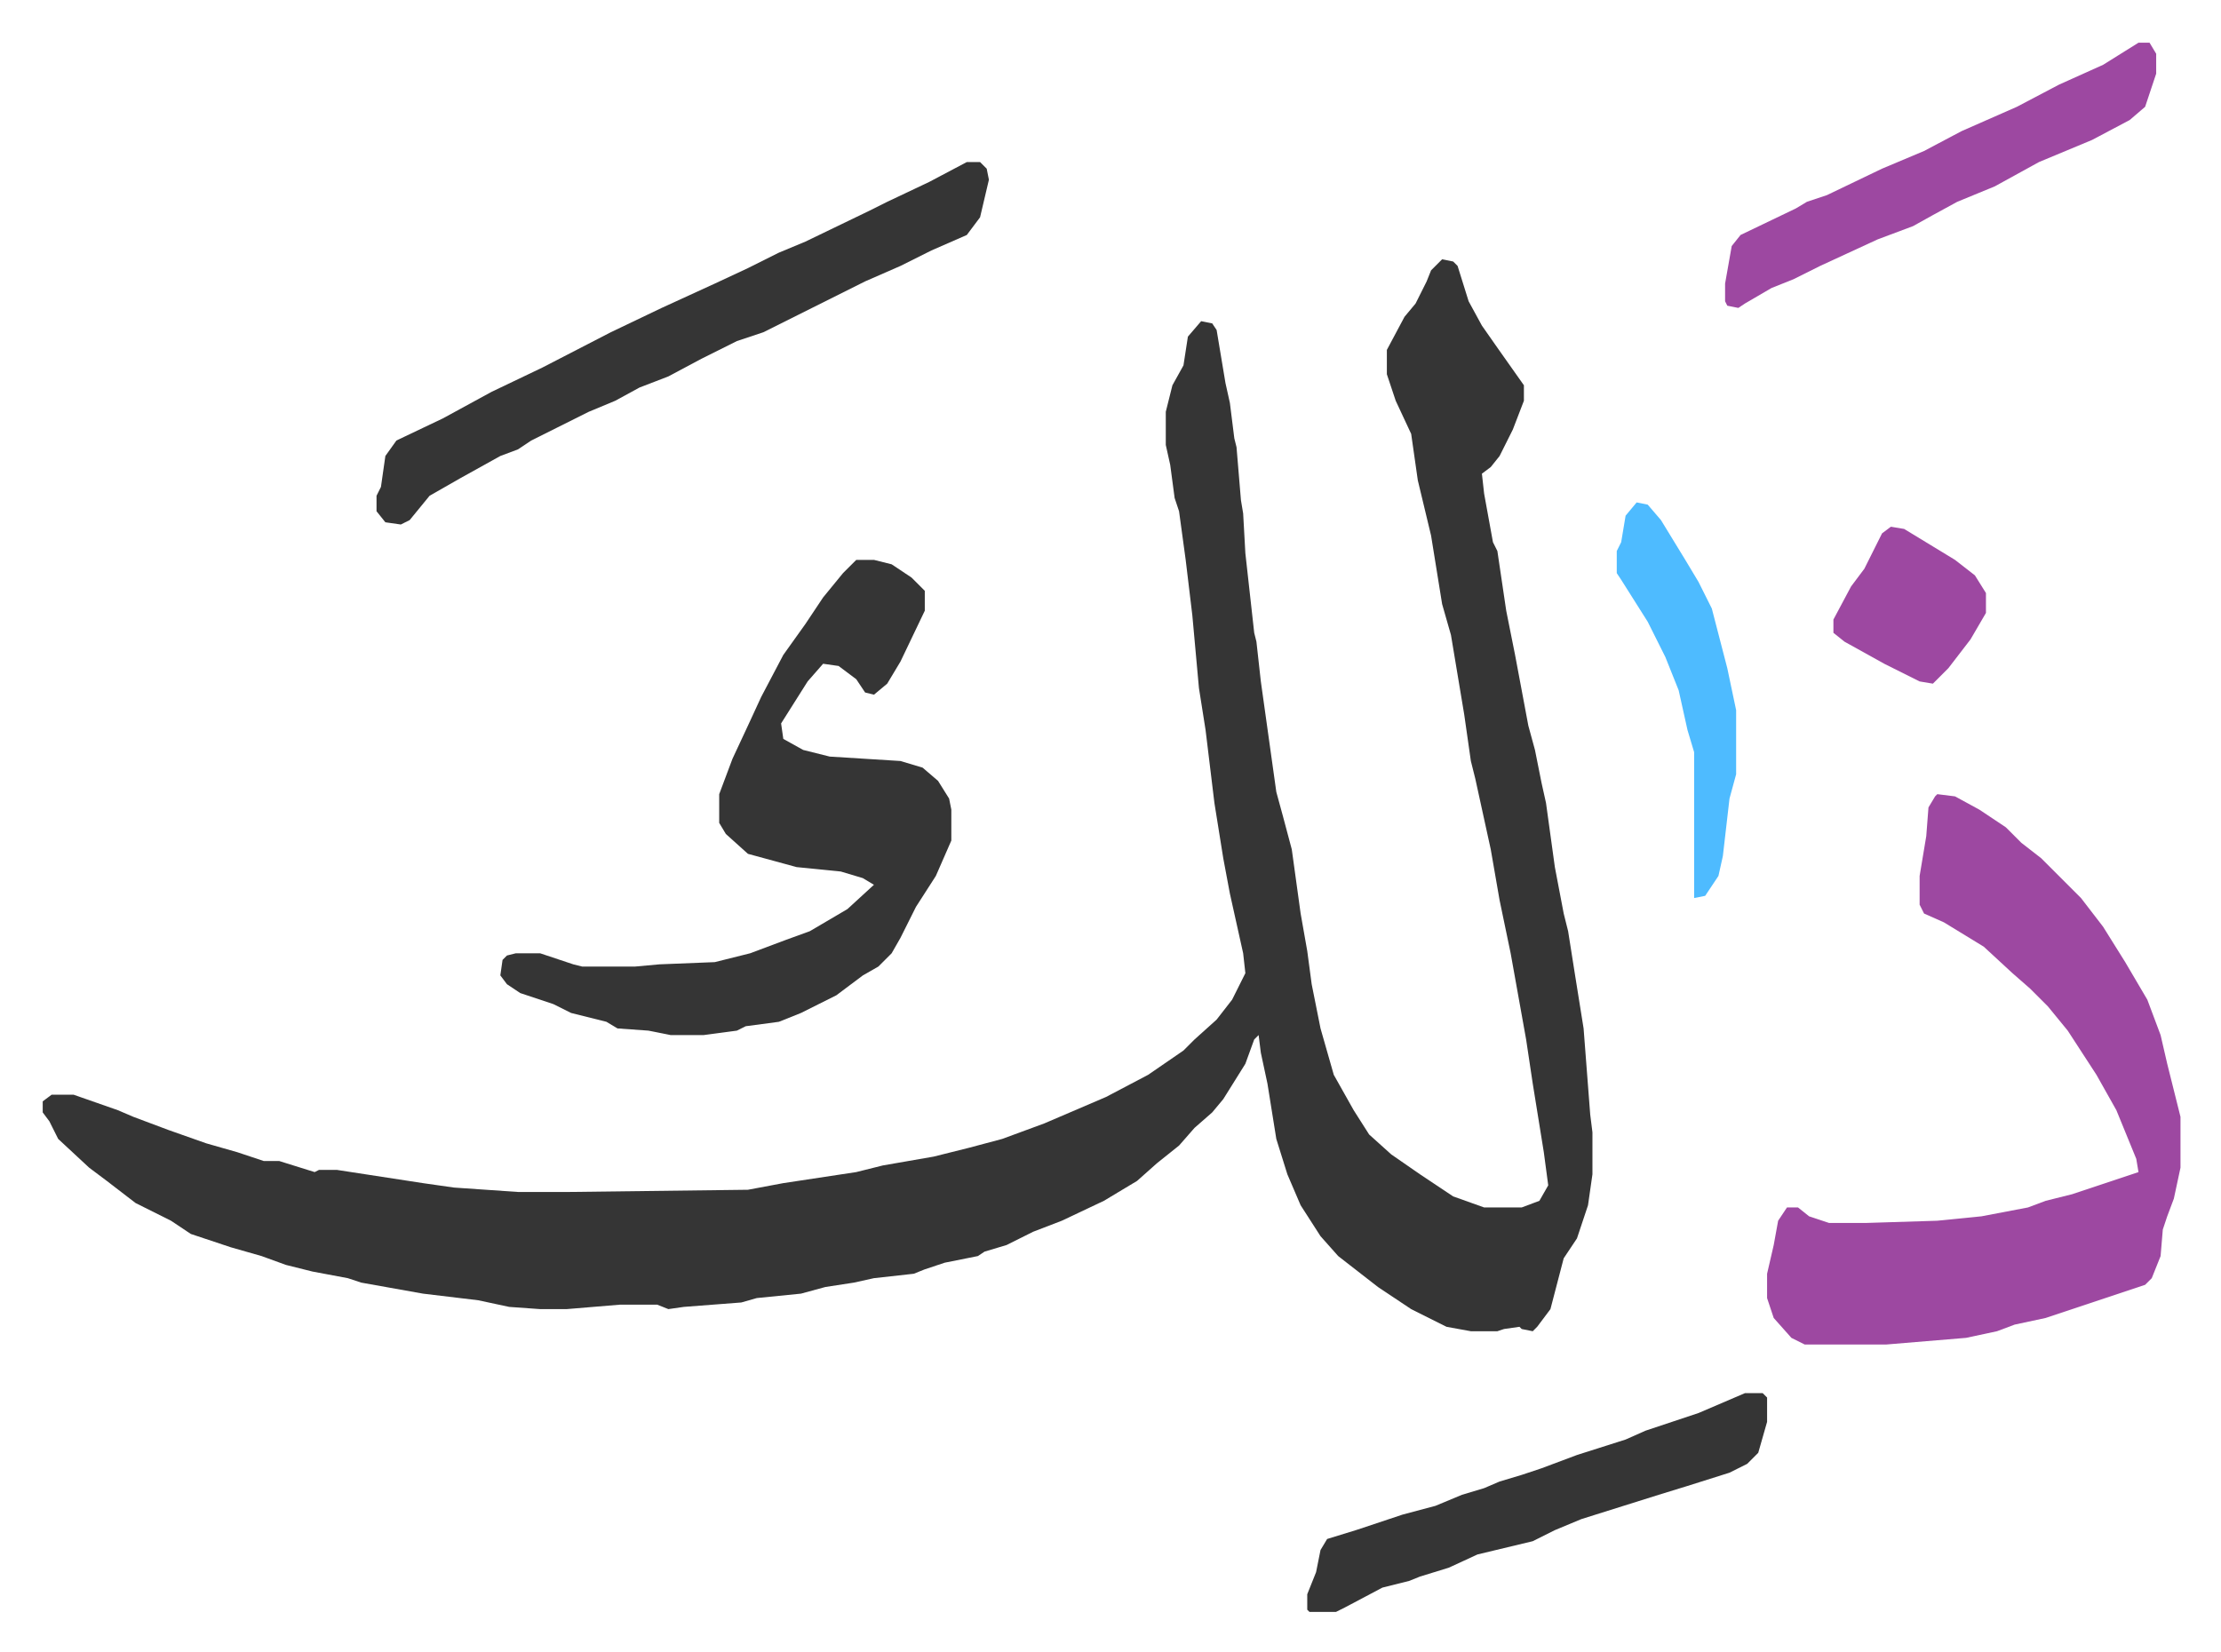
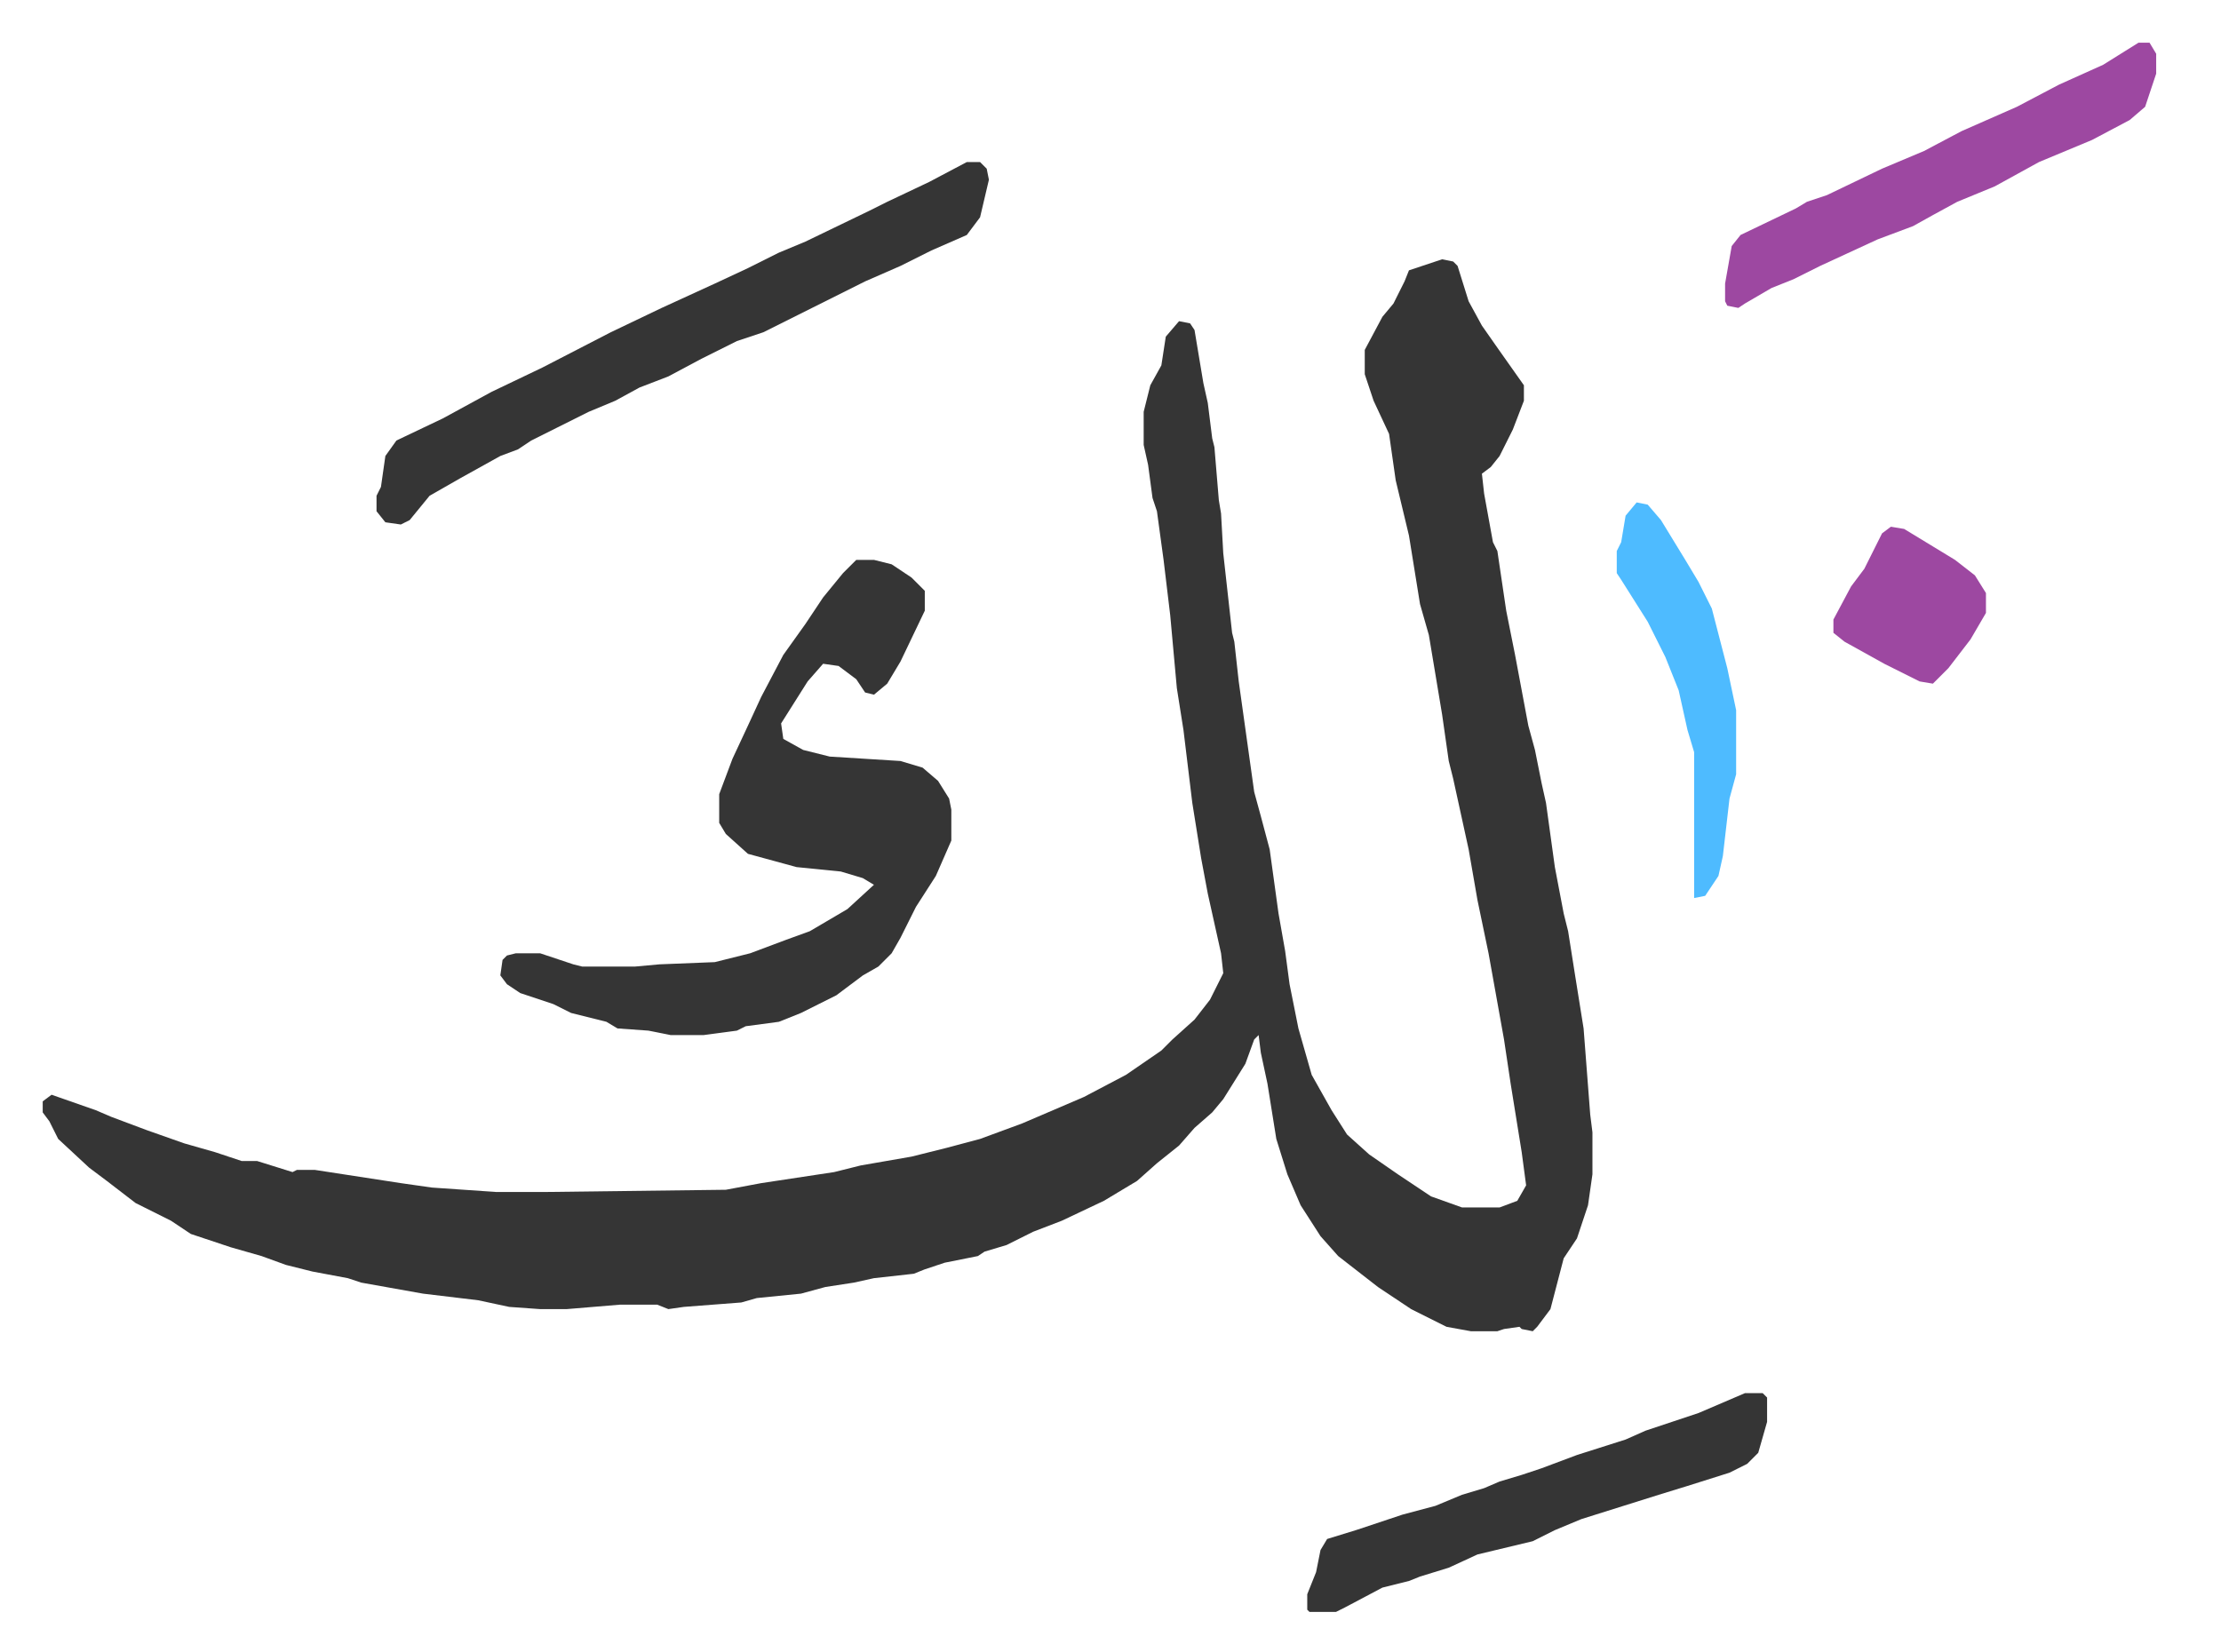
<svg xmlns="http://www.w3.org/2000/svg" role="img" viewBox="-19.32 385.68 1004.64 747.64">
-   <path fill="#353535" id="rule_normal" d="M633 503l5 1 2 2 5 16 6 11 7 10 12 17v7l-5 13-6 12-4 5-4 3 1 9 4 22 2 4 4 27 4 20 6 32 3 11 3 15 2 9 4 29 4 21 2 8 3 19 4 25 3 39 1 8v19l-2 14-5 15-6 9-6 23-6 8-2 2-5-1-1-1-7 1-3 1h-12l-11-2-16-8-15-10-18-14-8-9-9-14-6-14-5-16-4-25-3-14-1-8-2 2-4 11-10 16-5 6-8 7-7 8-10 8-9 8-15 9-19 9-13 5-12 6-10 3-3 2-15 3-9 3-5 2-18 2-9 2-13 2-11 3-20 2-7 2-26 2-7 1-5-2h-17l-24 2h-12l-14-1-14-3-25-3-28-5-6-2-16-3-12-3-11-4-14-4-18-6-9-6-16-8-13-10-8-6-14-13-4-8-3-4v-5l4-3h10l20 7 7 3 16 6 17 6 14 4 12 4h7l16 5 2-1h8l39 6 14 2 29 2h23l81-1 16-3 33-5 12-3 23-4 16-4 15-4 19-7 28-12 19-10 16-11 5-5 10-9 7-9 6-12-1-9-6-27-3-16-4-25-4-33-3-19-3-33-3-25-3-22-2-6-2-15-2-9v-15l3-12 5-9 2-13 6-7 5 1 2 3 4 24 2 9 2 16 1 4 2 24 1 6 1 18 4 36 1 4 2 18 7 50 3 11 4 15 4 29 3 17 2 15 4 20 6 21 9 16 7 11 10 9 13 9 15 10 14 5h17l8-3 4-7-2-15-5-31-3-20-7-39-5-24-4-23-7-32-2-8-3-21-6-36-4-14-5-31-6-25-3-21-7-15-4-12v-11l8-15 5-6 5-10 2-5z" />
-   <path fill="#9d48a1" id="rule_ikhfa" d="M857 745l8 1 11 6 12 8 7 7 9 7 18 18 10 13 10 16 10 17 6 16 3 13 6 24v23l-3 14-3 8-2 6-1 12-4 10-3 3-27 9-9 3-9 3-14 3-8 3-14 3-36 3h-37l-6-3-8-9-3-9v-11l3-13 2-11 4-6h5l5 4 9 3h17l32-1 20-2 21-4 8-3 12-3 30-10-1-6-9-22-9-16-13-20-9-11-8-8-8-7-13-12-18-11-9-4-2-4v-13l3-18 1-13 3-5z" />
+   <path fill="#353535" id="rule_normal" d="M633 503l5 1 2 2 5 16 6 11 7 10 12 17v7l-5 13-6 12-4 5-4 3 1 9 4 22 2 4 4 27 4 20 6 32 3 11 3 15 2 9 4 29 4 21 2 8 3 19 4 25 3 39 1 8v19l-2 14-5 15-6 9-6 23-6 8-2 2-5-1-1-1-7 1-3 1h-12l-11-2-16-8-15-10-18-14-8-9-9-14-6-14-5-16-4-25-3-14-1-8-2 2-4 11-10 16-5 6-8 7-7 8-10 8-9 8-15 9-19 9-13 5-12 6-10 3-3 2-15 3-9 3-5 2-18 2-9 2-13 2-11 3-20 2-7 2-26 2-7 1-5-2h-17l-24 2h-12l-14-1-14-3-25-3-28-5-6-2-16-3-12-3-11-4-14-4-18-6-9-6-16-8-13-10-8-6-14-13-4-8-3-4v-5l4-3l20 7 7 3 16 6 17 6 14 4 12 4h7l16 5 2-1h8l39 6 14 2 29 2h23l81-1 16-3 33-5 12-3 23-4 16-4 15-4 19-7 28-12 19-10 16-11 5-5 10-9 7-9 6-12-1-9-6-27-3-16-4-25-4-33-3-19-3-33-3-25-3-22-2-6-2-15-2-9v-15l3-12 5-9 2-13 6-7 5 1 2 3 4 24 2 9 2 16 1 4 2 24 1 6 1 18 4 36 1 4 2 18 7 50 3 11 4 15 4 29 3 17 2 15 4 20 6 21 9 16 7 11 10 9 13 9 15 10 14 5h17l8-3 4-7-2-15-5-31-3-20-7-39-5-24-4-23-7-32-2-8-3-21-6-36-4-14-5-31-6-25-3-21-7-15-4-12v-11l8-15 5-6 5-10 2-5z" />
  <path fill="#353535" id="rule_normal" d="M368 639h8l8 2 9 6 6 6v9l-11 23-6 10-6 5-4-1-4-6-8-6-7-1-7 8-12 19 1 7 9 5 12 3 32 2 10 3 7 6 5 8 1 5v14l-7 16-9 14-7 14-4 7-6 6-7 4-12 9-16 8-10 4-15 2-4 2-15 2h-15l-10-2-14-1-5-3-16-4-8-4-15-5-6-4-3-4 1-7 2-2 4-1h11l15 5 4 1h24l11-1 25-1 16-4 16-6 11-4 17-10 12-11-5-3-10-3-20-2-22-6-10-9-3-5v-13l6-16 7-15 6-13 10-19 10-14 8-12 9-11zm50-180h6l3 3 1 5-4 17-6 8-16 7-14 7-16 7-30 15-16 8-12 4-16 8-15 8-13 5-11 6-12 5-14 7-12 6-6 4-8 3-18 10-14 8-9 11-4 2-7-1-4-5v-7l2-4 2-14 5-7 21-10 22-12 23-11 31-16 23-11 24-11 15-7 14-7 12-5 29-14 8-4 19-9zm352 557h8l2 2v11l-4 14-5 5-8 4-19 6-13 4-35 11-12 5-10 5-25 6-13 6-13 4-5 2-12 3-17 9-4 2h-12l-1-1v-7l4-10 2-10 3-5 13-4 21-7 15-4 12-5 10-3 7-3 10-3 9-3 16-6 22-7 9-4 24-8z" />
  <path fill="#9d48a1" id="rule_ikhfa" d="M948 405h5l3 5v9l-5 15-7 6-17 9-24 10-20 11-17 7-11 6-9 5-16 6-26 12-12 6-10 4-12 7-3 2-5-1-1-2v-8l3-17 4-5 25-12 5-3 9-3 25-12 19-8 17-9 25-11 19-10 20-9z" />
  <path fill="#4ebbff" id="rule_madd_normal_2_vowels" d="M721 613l5 1 6 7 11 18 6 10 6 12 7 27 4 19v29l-3 11-3 26-2 9-6 9-5 1v-66l-3-10-4-18-6-15-8-16-12-19-2-3v-10l2-4 2-12z" />
  <path fill="#9d48a1" id="rule_ikhfa" d="M836 624l6 1 23 14 9 7 5 8v9l-7 12-10 13-7 7-6-1-16-8-18-10-5-4v-6l8-15 6-8 8-16z" />
</svg>